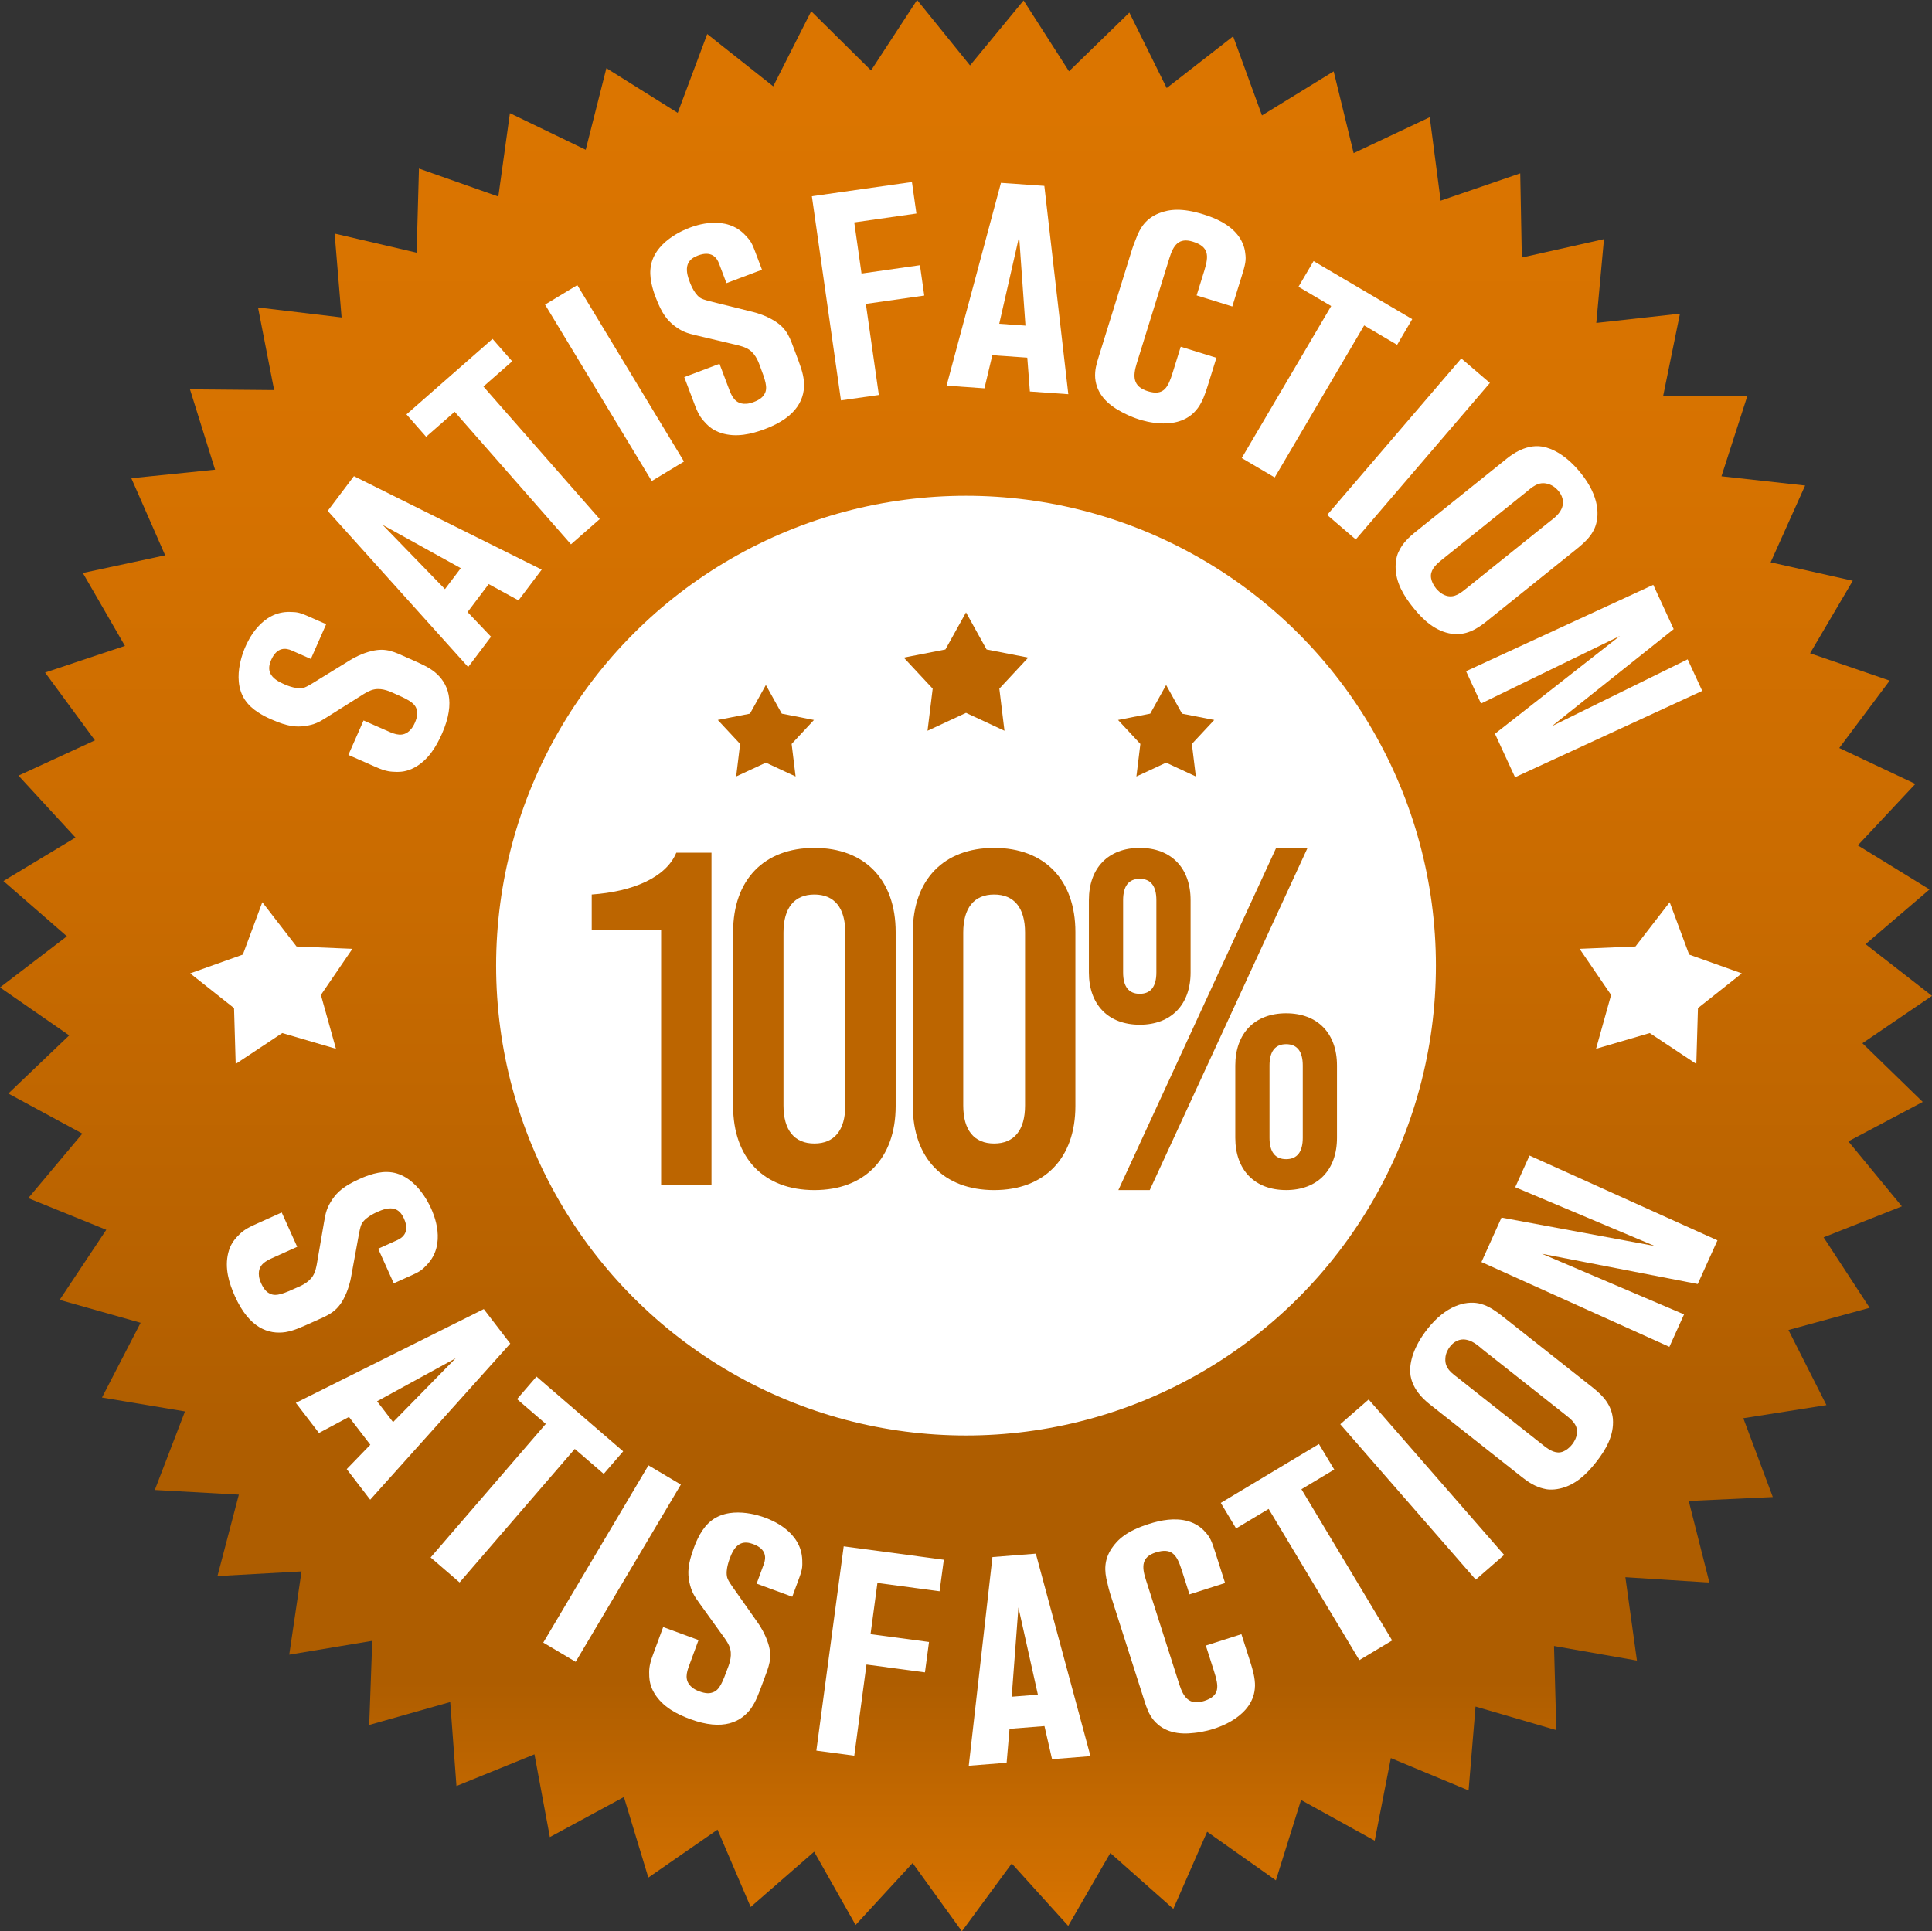
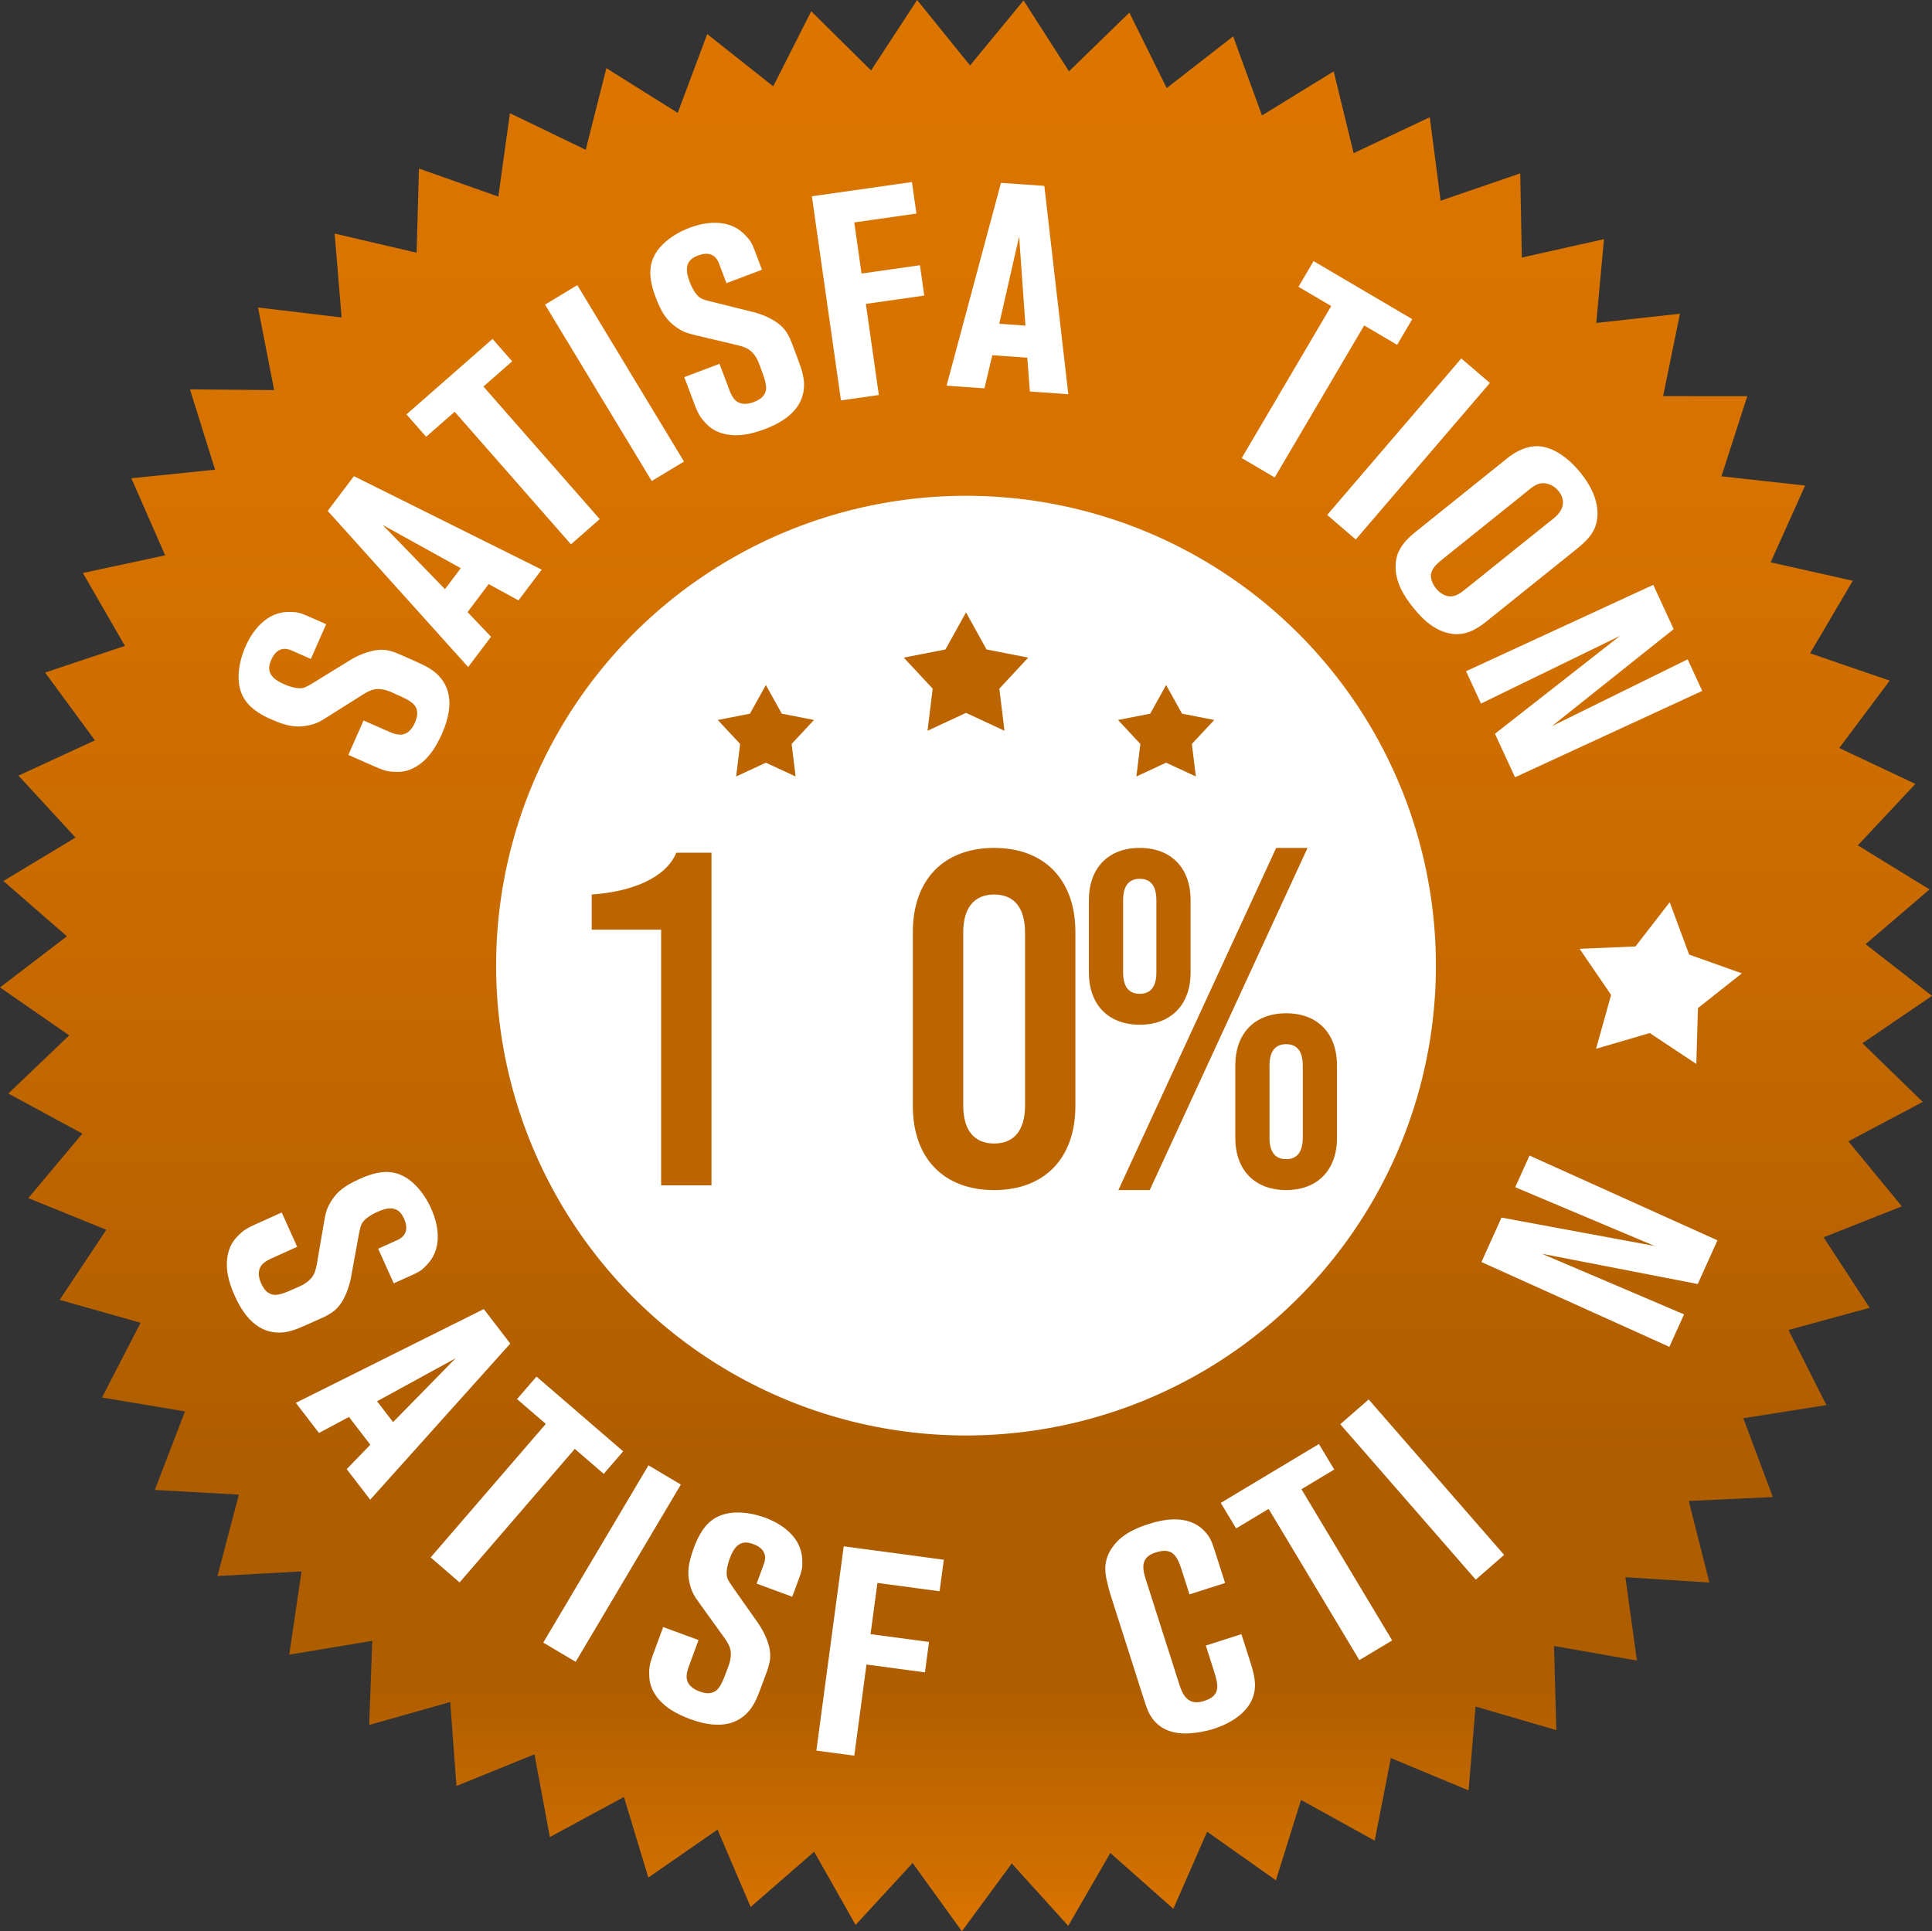
<svg xmlns="http://www.w3.org/2000/svg" id="Layer_2" viewBox="0 0 647.03 646.86">
  <rect x="0" y="0" width="647.03" height="646.86" fill="#333333" stroke="none" />
  <defs>
    <style>.cls-1{fill:url(#linear-gradient);}.cls-1,.cls-2,.cls-3{stroke-width:0px;}.cls-2{fill:#bc6500;}.cls-3{fill:#fff;}</style>
    <linearGradient id="linear-gradient" x1="323.52" y1="29.06" x2="323.52" y2="650.12" gradientUnits="userSpaceOnUse">
      <stop offset="0" stop-color="#db7500" />
      <stop offset=".21" stop-color="#d67200" />
      <stop offset=".44" stop-color="#c96b00" />
      <stop offset=".68" stop-color="#b46000" />
      <stop offset=".74" stop-color="#ae5d00" />
      <stop offset=".86" stop-color="#ae5d00" />
      <stop offset="1" stop-color="#db7500" />
    </linearGradient>
  </defs>
  <g id="Layer_1-2">
    <polygon class="cls-1" points="636.94 404.05 610.73 414.43 626.15 438.03 598.96 445.47 611.68 470.62 583.84 475.02 593.72 501.42 565.56 502.73 572.48 530.06 544.34 528.27 548.21 556.19 520.44 551.31 521.22 579.49 494.16 571.59 491.83 599.68 465.8 588.85 460.39 616.51 435.72 602.88 427.3 629.79 404.27 613.52 392.95 639.34 371.85 620.64 357.75 645.05 338.84 624.15 322.14 646.86 305.64 624 286.54 644.74 272.66 620.21 251.4 638.72 240.3 612.81 217.13 628.87 208.95 601.89 184.15 615.3 178.99 587.59 152.87 598.2 150.78 570.08 123.65 577.75 124.67 549.58 96.87 554.21 100.98 526.33 72.83 527.88 79.99 500.61 51.84 499.05 61.95 472.74 34.15 468.09 47.09 443.05 19.97 435.38 35.59 411.91 9.47 401.3 27.58 379.69 2.79 366.27 23.17 346.79 0 330.73 22.4 313.6 1.14 295.09 25.28 280.53 6.19 259.79 31.79 247.98 15.1 225.26 41.84 216.34 27.74 191.92 55.31 186 43.98 160.18 72.03 157.32 63.62 130.41 91.81 130.66 86.41 102.99 114.4 106.33 112.07 78.24 139.53 84.64 140.31 56.46 166.89 65.84 170.77 37.92 196.16 50.17 203.08 22.84 226.97 37.81 236.85 11.41 258.95 28.92 271.68 3.77 291.72 23.6 307.14 0 324.87 21.92 342.8 .16 358.01 23.89 378.22 4.23 390.73 29.5 412.98 12.18 422.64 38.67 446.65 23.91 453.34 51.3 478.83 39.27 482.47 67.22 509.13 58.07 509.66 86.26 537.17 80.1 534.6 108.17 562.62 105.07 556.98 132.69 585.17 132.7 576.52 159.53 604.54 162.63 592.99 188.35 620.5 194.52 606.2 218.81 632.86 227.97 615.97 250.54 641.46 262.57 622.19 283.15 646.2 297.91 624.79 316.24 647.03 333.56 623.73 349.42 643.93 369.08 619.02 382.28 636.94 404.05" />
    <circle class="cls-3" cx="323.52" cy="323.43" r="157.37" />
    <path class="cls-3" d="m145.58,225.09c4.47,3.68,7.18,9.9,2.45,20.64-1.97,4.47-4.69,8.94-9.3,11.4-2.52,1.35-4.57,1.41-5.75,1.42-2.11-.07-3.51-.05-7.09-1.63l-9.22-4.06,5.09-11.54,7.34,3.23c2.33,1.02,4.93,2.39,7.35.78.76-.52,1.68-1.4,2.47-3.19.91-2.06.97-3.42.61-4.54-.59-2.29-3.37-3.52-7.66-5.41-.81-.35-3.59-1.79-6.37-1.31-1.74.3-3.13,1.29-3.69,1.58l-12.28,7.74c-2.68,1.71-4.21,2.53-7.52,2.99-2.83.36-5.64.19-11.01-2.18-.9-.39-5.41-2.28-8.01-5.35-6.12-6.97-1.35-17.8-.8-19.05.83-1.88,5.29-11.99,15.07-11.64,1.89.08,2.67,0,5.71,1.34l6.27,2.76-5.13,11.64-6.44-2.84c-1.88-.83-4.88-1.3-6.85,3.18-1.18,2.68-1.3,5.63,3.98,7.95.27.12,3.95,1.95,6.64,1.43.69-.12,1.68-.65,3.12-1.51l12.76-7.85c.89-.57,3.88-2.25,7.21-3.02,4.89-1.16,7.55.33,12.02,2.31,4.83,2.13,6.89,3.04,9.03,4.73Z" />
    <path class="cls-3" d="m173.64,201.09l-9.98-5.45-7.07,9.37,7.86,8.26-7.66,10.15-47.04-52.3,8.78-11.63,62.89,31.3-7.78,10.31Zm-45.5-25.28l20.88,21.52,5.3-7.02-26.19-14.5Z" />
    <path class="cls-3" d="m161.9,129.47l38.95,44.4-9.63,8.45-38.95-44.4-9.56,8.38-6.58-7.5,28.82-25.28,6.58,7.5-9.63,8.45Z" />
    <path class="cls-3" d="m218.27,161.12l-35.73-59.09,10.8-6.53,35.73,59.09-10.8,6.53Z" />
    <path class="cls-3" d="m269.23,127.5c.5,5.77-2.03,12.06-13.02,16.2-4.58,1.73-9.67,2.92-14.65,1.35-2.73-.85-4.21-2.28-5.04-3.11-1.42-1.55-2.42-2.54-3.8-6.2l-3.56-9.42,11.8-4.46,2.83,7.5c.9,2.38,1.75,5.19,4.59,5.79.9.18,2.18.22,4-.47,2.11-.8,3.12-1.7,3.67-2.74,1.22-2.03.15-4.87-1.51-9.26-.31-.82-1.23-3.82-3.53-5.46-1.43-1.03-3.12-1.33-3.71-1.53l-14.12-3.35c-3.09-.72-4.75-1.24-7.4-3.27-2.24-1.77-4.08-3.89-6.15-9.38-.35-.92-2.16-5.45-1.8-9.46.69-9.25,11.76-13.43,13.04-13.91,1.92-.73,12.26-4.63,18.86,2.6,1.26,1.41,1.87,1.91,3.04,5.02l2.42,6.41-11.9,4.49-2.49-6.59c-.73-1.92-2.49-4.39-7.07-2.66-2.74,1.04-4.93,3.01-2.89,8.41.1.28,1.37,4.19,3.63,5.74.57.41,1.64.74,3.27,1.17l14.53,3.61c1.03.24,4.32,1.19,7.21,3.03,4.25,2.68,5.05,5.62,6.78,10.2,1.87,4.94,2.66,7.05,2.95,9.76Z" />
    <path class="cls-3" d="m286.09,74.48l2.44,17.14,19.56-2.79,1.45,10.17-19.56,2.79,4.35,30.51-12.69,1.81-9.74-68.37,33.51-4.77,1.5,10.56-20.82,2.97Z" />
    <path class="cls-3" d="m344.91,131.13l-.87-11.33-11.71-.82-2.64,11.09-12.68-.89,18.21-67.93,14.53,1.02,8.03,69.77-12.88-.91Zm-3.6-51.91l-6.66,29.23,8.78.62-2.12-29.85Z" />
-     <path class="cls-3" d="m401.1,136.74c-6.01,8.17-18.19,4.19-19.59,3.75-2.8-.87-5.27-2.15-6.05-2.6-4.57-2.44-8.2-5.92-8.68-11.29-.18-2.72.46-4.77,1.21-7.2l11.13-35.86c.35-1.12.82-2.31,1.26-3.4,1.49-4.15,3.62-7.07,7.83-8.73,3.37-1.31,7.54-1.86,14.82.4,4.2,1.3,8.51,3.25,11.4,6.81,1.4,1.76,2.37,3.91,2.6,6.13.36,2.47.05,3.8-1.2,7.82l-3.13,10.09-11.95-3.71,2.58-8.31c1.56-5.04,1.56-8.01-3.85-9.69-4.67-1.45-6.5,1.16-7.83,5.45l-10.95,35.3c-1.33,4.3-1.38,7.76,3.66,9.33,5.42,1.68,6.84-1.26,8.4-6.3l2.67-8.59,11.95,3.71-2.9,9.34c-.81,2.61-1.77,5.39-3.37,7.55Z" />
    <path class="cls-3" d="m456.86,109.01l-29.96,50.91-11.04-6.5,29.96-50.91-10.96-6.45,5.06-8.6,33.04,19.44-5.06,8.6-11.04-6.5Z" />
    <path class="cls-3" d="m444.47,172.48l44.92-52.42,9.58,8.21-44.92,52.42-9.58-8.21Z" />
    <path class="cls-3" d="m486.22,212.29c-5.55-.82-9.65-4.67-12.95-8.79-3.18-3.96-5.9-8.44-5.88-13.72.01-2.64.69-4.45,1.21-5.36,1.17-2.45,3.27-4.51,5.26-6.1l30.2-24.25c1.14-.92,6.37-5.5,12.46-4.48,3.35.57,8.1,2.9,12.94,8.93,6.25,7.78,6.35,14.47,4.51,18.58-1.08,2.25-2.45,3.98-6.19,6.98l-29.97,24.07c-3.43,2.76-6.99,4.73-11.58,4.16Zm32.84-37.67c.3-.24,2.93-1.97,3.86-4.1.62-1.25,1.08-3.5-.94-6.02-.43-.53-1.67-1.92-3.56-2.41-3.3-.99-5.42,1.22-7.63,2.99l-27.22,21.86c-1.6,1.29-3.64,2.8-4.22,4.9-.68,2.43,1.28,4.87,1.64,5.33.37.46,1.61,1.85,3.43,2.39,2.77.79,4.84-1,6.82-2.59l27.83-22.35Z" />
    <path class="cls-3" d="m500.66,245.77l41.85-32.77-46.52,22.65-5-10.83,62.69-28.93,6.84,14.83-40.79,32.5,45.47-22.38,4.88,10.57-62.69,28.93-6.72-14.56Z" />
    <path class="cls-3" d="m95.67,446.17c-5.72.86-12.16-1.28-16.98-11.97-2.01-4.46-3.51-9.46-2.26-14.54.68-2.78,2.01-4.34,2.79-5.23,1.46-1.52,2.38-2.57,5.95-4.18l9.18-4.14,5.18,11.5-7.31,3.29c-2.32,1.05-5.07,2.07-5.49,4.94-.12.92-.09,2.19.72,3.97.92,2.05,1.89,3.01,2.97,3.49,2.1,1.09,4.86-.16,9.14-2.09.8-.36,3.74-1.47,5.23-3.86.93-1.5,1.14-3.19,1.29-3.8l2.46-14.3c.52-3.13.94-4.82,2.8-7.59,1.63-2.34,3.63-4.32,8.98-6.73.89-.4,5.31-2.5,9.33-2.38,9.27.11,14.14,10.9,14.7,12.15.84,1.87,5.39,11.95-1.42,18.98-1.32,1.35-1.79,1.98-4.82,3.35l-6.24,2.81-5.22-11.59,6.42-2.89c1.87-.85,4.23-2.76,2.22-7.22-1.21-2.67-3.31-4.73-8.57-2.36-.27.12-4.09,1.63-5.5,3.98-.37.6-.64,1.68-.97,3.33l-2.69,14.73c-.17,1.04-.92,4.38-2.57,7.38-2.41,4.41-5.29,5.39-9.75,7.4-4.81,2.17-6.86,3.09-9.55,3.56Z" />
    <path class="cls-3" d="m116.11,492.07l7.91-8.17-7.15-9.31-10.05,5.37-7.74-10.09,62.94-31.41,8.87,11.56-46.91,52.29-7.86-10.24Zm36.48-37.13l-26.31,14.4,5.36,6.98,20.95-21.38Z" />
    <path class="cls-3" d="m192.5,485.29l-38.58,44.73-9.7-8.37,38.57-44.73-9.63-8.3,6.51-7.55,29.03,25.04-6.51,7.55-9.7-8.37Z" />
    <path class="cls-3" d="m181.94,550.17l35.23-59.37,10.85,6.44-35.23,59.37-10.85-6.44Z" />
    <path class="cls-3" d="m251.62,572.08c-3.39,4.69-9.43,7.78-20.45,3.73-4.59-1.69-9.22-4.12-11.96-8.57-1.5-2.43-1.69-4.48-1.77-5.66-.06-2.11-.17-3.5,1.18-7.17l3.48-9.45,11.84,4.36-2.77,7.53c-.88,2.39-2.08,5.07-.32,7.38.56.73,1.5,1.59,3.33,2.27,2.11.78,3.47.76,4.57.33,2.25-.74,3.3-3.58,4.92-7.98.3-.83,1.57-3.7.91-6.44-.41-1.72-1.48-3.05-1.81-3.59l-8.48-11.77c-1.87-2.56-2.78-4.05-3.46-7.32-.53-2.8-.54-5.62,1.49-11.13.34-.92,1.94-5.54,4.84-8.33,6.58-6.54,17.68-2.45,18.97-1.98,1.93.71,12.3,4.53,12.55,14.31.03,1.89.16,2.67-.98,5.79l-2.37,6.42-11.93-4.39,2.43-6.61c.71-1.93.99-4.95-3.6-6.64-2.75-1.01-5.69-.95-7.69,4.46-.1.28-1.7,4.06-1.01,6.71.16.68.75,1.63,1.7,3.02l8.62,12.24c.62.86,2.48,3.73,3.47,7.01,1.46,4.81.14,7.55-1.55,12.14-1.83,4.96-2.6,7.07-4.16,9.31Z" />
    <path class="cls-3" d="m293.85,530.18l-2.3,17.16,19.58,2.62-1.36,10.18-19.58-2.62-4.09,30.53-12.7-1.7,9.16-68.42,33.53,4.49-1.42,10.56-20.84-2.79Z" />
-     <path class="cls-3" d="m352.33,589.21l-2.54-11.08-11.7.92-.97,11.36-12.68,1,7.93-69.89,14.53-1.14,18.3,67.82-12.87,1.02Zm-11.26-50.82l-2.25,29.91,8.77-.69-6.52-29.21Z" />
    <path class="cls-3" d="m420.29,564.78c-.25,10.14-12.51,13.85-13.91,14.3-2.8.89-5.55,1.26-6.45,1.34-5.14.62-10.11-.16-13.58-4.28-1.7-2.13-2.36-4.17-3.13-6.6l-11.43-35.77c-.36-1.12-.65-2.36-.91-3.51-1.15-4.25-1.08-7.87,1.41-11.64,2.02-3.01,5.11-5.84,12.38-8.16,4.19-1.34,8.84-2.21,13.25-.95,2.16.65,4.18,1.85,5.65,3.54,1.71,1.82,2.22,3.09,3.5,7.1l3.21,10.06-11.92,3.81-2.65-8.29c-1.61-5.03-3.31-7.46-8.71-5.74-4.66,1.49-4.67,4.67-3.3,8.96l11.25,35.21c1.37,4.29,3.31,7.15,8.34,5.55,5.4-1.73,4.89-4.95,3.28-9.98l-2.74-8.57,11.92-3.81,2.98,9.32c.83,2.61,1.63,5.43,1.57,8.12Z" />
    <path class="cls-3" d="m435.86,498.8l30.38,50.65-10.99,6.59-30.38-50.65-10.9,6.54-5.13-8.55,32.87-19.72,5.13,8.55-10.99,6.59Z" />
    <path class="cls-3" d="m494.23,529.09l-45.37-52.06,9.51-8.29,45.37,52.06-9.51,8.29Z" />
-     <path class="cls-3" d="m540.16,475.19c.45,5.59-2.39,10.45-5.67,14.59-3.15,3.99-6.9,7.63-12.06,8.79-2.58.58-4.49.32-5.5.02-2.64-.59-5.13-2.18-7.12-3.76l-30.38-24c-1.15-.91-6.78-4.98-7.15-11.13-.19-3.39,1.02-8.54,5.8-14.61,6.18-7.83,12.68-9.42,17.1-8.55,2.43.55,4.42,1.5,8.18,4.47l30.15,23.82c3.45,2.73,6.17,5.75,6.65,10.36Zm-44.05-23.58c-.31-.24-2.58-2.41-4.86-2.84-1.36-.33-3.65-.27-5.65,2.27-.42.54-1.5,2.06-1.55,4.01-.22,3.44,2.4,5.01,4.62,6.77l27.39,21.64c1.61,1.27,3.55,2.93,5.71,3.02,2.52.12,4.46-2.33,4.82-2.79.36-.46,1.44-1.98,1.56-3.87.15-2.87-2.06-4.49-4.05-6.07l-28-22.12Z" />
    <path class="cls-3" d="m568.58,430.07l-52.19-10.13,47.6,20.3-4.91,10.87-62.94-28.4,6.72-14.89,51.29,9.51-46.7-19.68,4.79-10.61,62.94,28.4-6.6,14.62Z" />
    <path class="cls-2" d="m238.28,397.02h-16.87v-85.63h-23.24v-11.78c13.53-.95,24.83-5.57,28.33-14.01h11.78v111.42Z" />
-     <path class="cls-2" d="m299.96,312.18v58.26c0,17.51-10.35,28.17-27.22,28.17s-27.22-10.66-27.22-28.17v-58.26c0-17.51,10.35-28.18,27.22-28.18s27.22,10.67,27.22,28.18Zm-37.57.16v57.94c0,8.28,3.66,12.73,10.35,12.73s10.35-4.46,10.35-12.73v-57.94c0-8.28-3.66-12.73-10.35-12.73s-10.35,4.46-10.35,12.73Z" />
    <path class="cls-2" d="m360.15,312.18v58.26c0,17.51-10.35,28.17-27.22,28.17s-27.22-10.66-27.22-28.17v-58.26c0-17.51,10.35-28.18,27.22-28.18s27.22,10.67,27.22,28.18Zm-37.56.16v57.94c0,8.28,3.66,12.73,10.35,12.73s10.35-4.46,10.35-12.73v-57.94c0-8.28-3.66-12.73-10.35-12.73s-10.35,4.46-10.35,12.73Z" />
    <path class="cls-2" d="m398.73,301.51v24.2c0,10.82-6.53,17.51-17.03,17.51s-17.03-6.68-17.03-17.51v-24.2c0-10.82,6.53-17.51,17.03-17.51s17.03,6.69,17.03,17.51Zm-13.69,97.1h-10.5l52.85-114.61h10.51l-52.85,114.61Zm-8.91-97.1v24.2c0,4.77,1.91,7.16,5.57,7.16s5.57-2.39,5.57-7.16v-24.2c0-4.77-1.91-7.16-5.57-7.16s-5.57,2.39-5.57,7.16Zm71.63,55.39v24.19c0,10.82-6.53,17.51-17.03,17.51s-17.03-6.68-17.03-17.51v-24.19c0-10.82,6.53-17.51,17.03-17.51s17.03,6.68,17.03,17.51Zm-22.6,0v24.19c0,4.77,1.91,7.16,5.57,7.16s5.57-2.39,5.57-7.16v-24.19c0-4.77-1.91-7.16-5.57-7.16s-5.57,2.39-5.57,7.16Z" />
    <polygon class="cls-2" points="323.52 205.12 330.41 217.54 344.36 220.26 334.68 230.66 336.4 244.76 323.52 238.77 310.63 244.76 312.36 230.66 302.67 220.26 316.62 217.54 323.52 205.12" />
    <polygon class="cls-2" points="390.54 229.44 395.87 239.04 406.65 241.15 399.16 249.18 400.49 260.08 390.54 255.45 380.58 260.08 381.91 249.18 374.43 241.15 385.21 239.04 390.54 229.44" />
    <polygon class="cls-2" points="256.49 229.44 251.16 239.04 240.39 241.15 247.87 249.18 246.54 260.08 256.49 255.45 266.45 260.08 265.12 249.18 272.6 241.15 261.83 239.04 256.49 229.44" />
    <polygon class="cls-3" points="529.01 317.8 547.72 317.01 559.18 302.19 565.7 319.73 583.34 326.02 568.65 337.65 568.1 356.36 552.5 346.01 534.52 351.28 539.56 333.25 529.01 317.8" />
-     <polygon class="cls-3" points="118.02 317.8 99.31 317.01 87.85 302.19 81.33 319.73 63.69 326.02 78.38 337.65 78.93 356.36 94.53 346.01 112.51 351.28 107.47 333.25 118.02 317.8" />
  </g>
</svg>